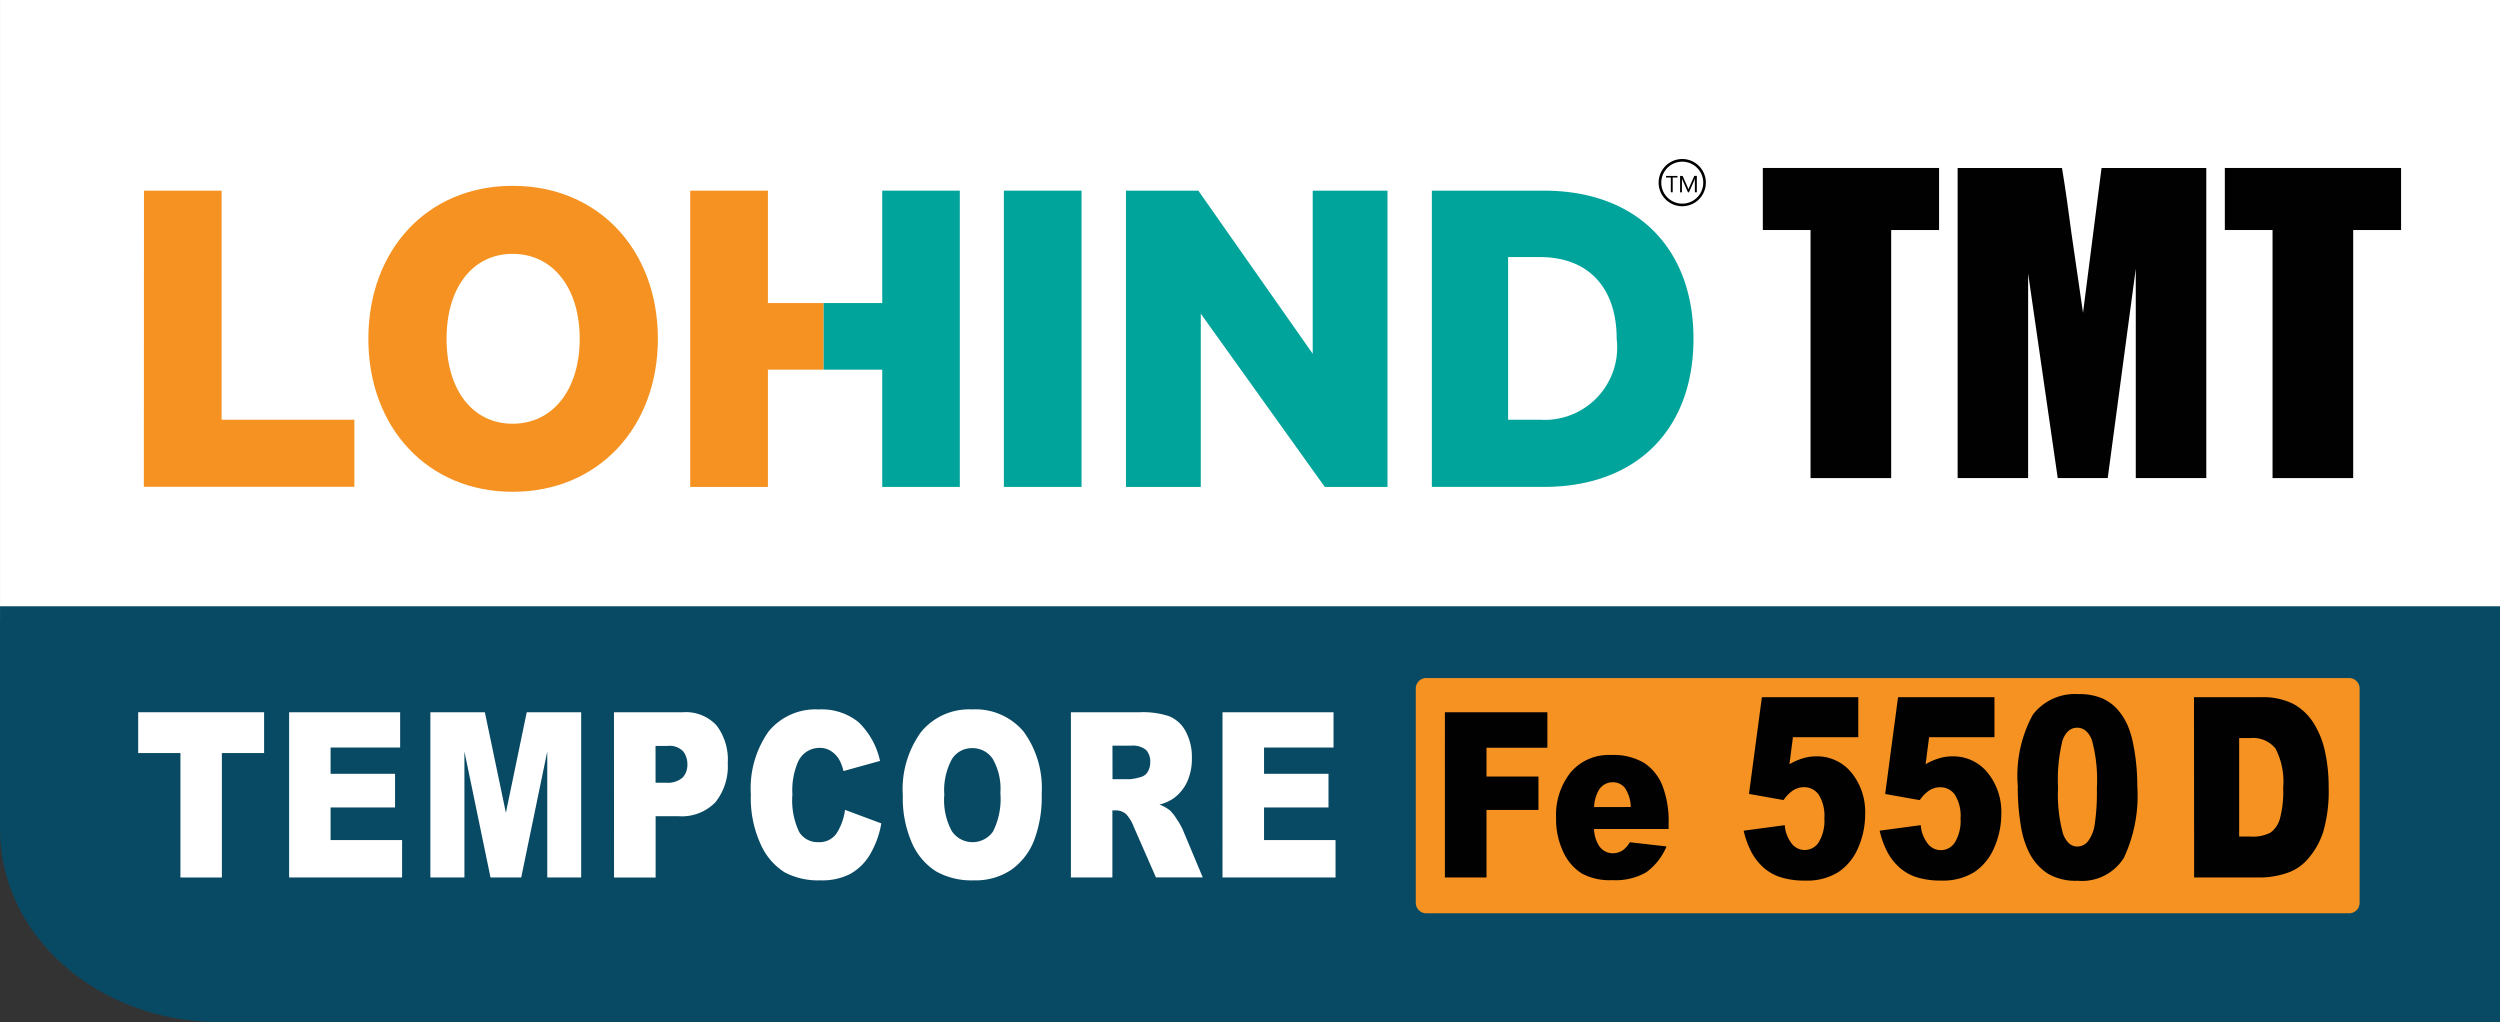
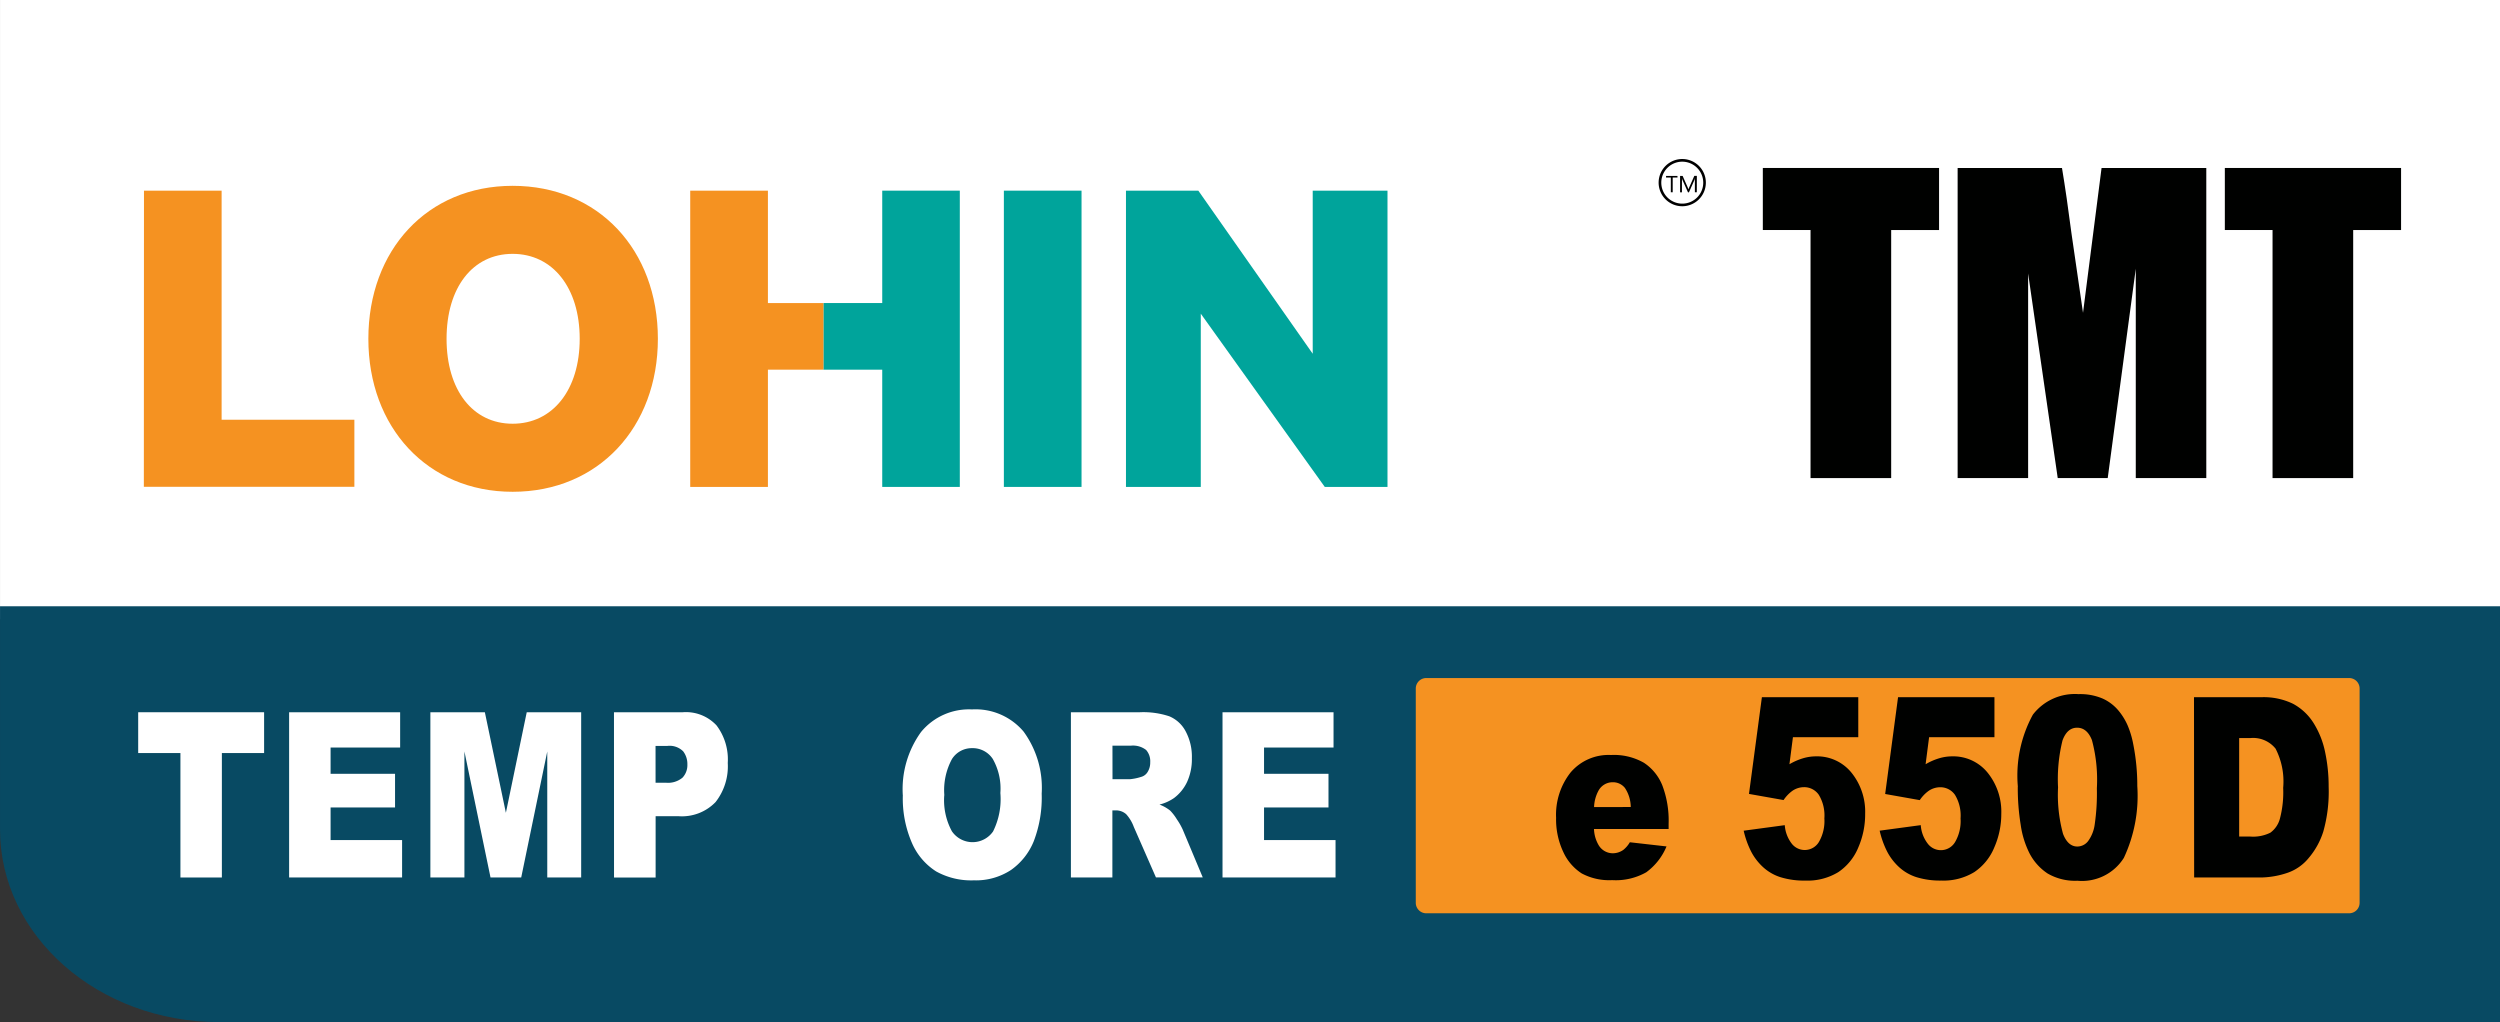
<svg xmlns="http://www.w3.org/2000/svg" id="Group_1601" data-name="Group 1601" width="98.559" height="40.291" viewBox="0 0 98.559 40.291">
  <rect x="0" y="0" width="98.559" height="40.291" fill="#333333" stroke="none" />
  <defs>
    <clipPath id="clip-path">
      <rect id="Rectangle_460" data-name="Rectangle 460" width="98.559" height="40.291" fill="none" />
    </clipPath>
  </defs>
  <rect id="Rectangle_458" data-name="Rectangle 458" width="98.559" height="24.408" transform="translate(0.001 0)" fill="#fff" />
  <g id="Group_1598" data-name="Group 1598" transform="translate(0.001 0)">
    <g id="Group_1597" data-name="Group 1597" transform="translate(0 0)" clip-path="url(#clip-path)">
      <path id="Path_4744" data-name="Path 4744" d="M24.148,60.322H0v8.8c0,4.194,3.868,7.594,8.639,7.594h89.92V60.322Z" transform="translate(0 -36.421)" fill="#084a63" />
      <path id="Path_4745" data-name="Path 4745" d="M177.657,76.736H141.275a.414.414,0,0,1-.414-.413V67.876a.414.414,0,0,1,.414-.414h36.382a.413.413,0,0,1,.413.414v8.447a.413.413,0,0,1-.413.413" transform="translate(-85.047 -40.731)" fill="#f59221" />
      <path id="Path_4746" data-name="Path 4746" d="M13.748,70.865h4.964v1.609H17.047V77.38H15.413V72.474H13.748Z" transform="translate(-8.301 -42.786)" fill="#fff" />
      <path id="Path_4747" data-name="Path 4747" d="M28.765,70.865h4.377v1.391H30.4v1.035h2.541v1.329H30.4v1.285h2.819V77.38H28.765Z" transform="translate(-17.368 -42.786)" fill="#fff" />
      <path id="Path_4748" data-name="Path 4748" d="M42.819,70.865h2.148l.829,3.964.822-3.964h2.146V77.38H47.427V72.412L46.4,77.38h-1.21l-1.029-4.969V77.38H42.819Z" transform="translate(-25.853 -42.786)" fill="#fff" />
      <path id="Path_4749" data-name="Path 4749" d="M61.085,70.865H63.8a1.646,1.646,0,0,1,1.329.52,2.223,2.223,0,0,1,.442,1.48,2.282,2.282,0,0,1-.481,1.542,1.841,1.841,0,0,1-1.469.556h-.894v2.418h-1.64Zm1.64,2.778h.4a.889.889,0,0,0,.663-.2.722.722,0,0,0,.191-.517.825.825,0,0,0-.166-.52.755.755,0,0,0-.624-.213h-.465Z" transform="translate(-36.881 -42.786)" fill="#fff" />
-       <path id="Path_4750" data-name="Path 4750" d="M78.422,74.545l1.431.533a3.648,3.648,0,0,1-.454,1.24,2.1,2.1,0,0,1-.77.751,2.4,2.4,0,0,1-1.17.254,2.836,2.836,0,0,1-1.407-.309,2.489,2.489,0,0,1-.943-1.086,4.364,4.364,0,0,1-.4-1.989,3.887,3.887,0,0,1,.7-2.485,2.388,2.388,0,0,1,1.974-.868,2.311,2.311,0,0,1,1.57.5,3,3,0,0,1,.849,1.529l-1.442.4a1.689,1.689,0,0,0-.159-.435,1.029,1.029,0,0,0-.335-.356.819.819,0,0,0-.444-.124.925.925,0,0,0-.851.55,2.792,2.792,0,0,0-.223,1.283,2.9,2.9,0,0,0,.267,1.485.851.851,0,0,0,.75.4.825.825,0,0,0,.708-.324,2.25,2.25,0,0,0,.348-.942" transform="translate(-45.109 -42.617)" fill="#fff" />
      <path id="Path_4751" data-name="Path 4751" d="M89.821,73.959a3.842,3.842,0,0,1,.721-2.485,2.443,2.443,0,0,1,2.008-.889,2.476,2.476,0,0,1,2.033.873,3.763,3.763,0,0,1,.714,2.447,4.809,4.809,0,0,1-.311,1.873,2.56,2.56,0,0,1-.9,1.138,2.524,2.524,0,0,1-1.469.407,2.841,2.841,0,0,1-1.48-.351,2.508,2.508,0,0,1-.95-1.111,4.394,4.394,0,0,1-.364-1.9m1.633.008a2.568,2.568,0,0,0,.3,1.418.986.986,0,0,0,1.624.009,2.856,2.856,0,0,0,.288-1.516,2.359,2.359,0,0,0-.3-1.344.949.949,0,0,0-.816-.424.923.923,0,0,0-.793.431,2.58,2.58,0,0,0-.3,1.426" transform="translate(-54.231 -42.617)" fill="#fff" />
      <path id="Path_4752" data-name="Path 4752" d="M106.548,77.38V70.865h2.722a3.25,3.25,0,0,1,1.157.16,1.291,1.291,0,0,1,.645.593,2.116,2.116,0,0,1,.245,1.056,2.158,2.158,0,0,1-.187.935,1.688,1.688,0,0,1-.516.638,1.751,1.751,0,0,1-.574.258,1.522,1.522,0,0,1,.425.241,1.938,1.938,0,0,1,.261.342,2.6,2.6,0,0,1,.229.4l.791,1.888H109.9l-.873-1.991a1.523,1.523,0,0,0-.3-.5.6.6,0,0,0-.4-.151h-.144V77.38Zm1.64-3.875h.689a2.033,2.033,0,0,0,.433-.089.431.431,0,0,0,.265-.2.7.7,0,0,0,.1-.378.672.672,0,0,0-.162-.485.841.841,0,0,0-.609-.169h-.718Z" transform="translate(-64.33 -42.786)" fill="#fff" />
      <path id="Path_4753" data-name="Path 4753" d="M121.632,70.865h4.377v1.391h-2.74v1.035h2.541v1.329h-2.541v1.285h2.819V77.38h-4.456Z" transform="translate(-73.437 -42.786)" fill="#fff" />
-       <path id="Path_4754" data-name="Path 4754" d="M143.761,70.865H147.8v1.4h-2.4V73.4h2.048v1.316H145.4V77.38h-1.64Z" transform="translate(-86.798 -42.786)" fill="#000100" />
      <path id="Path_4755" data-name="Path 4755" d="M159.262,78.043h-2.942a1.337,1.337,0,0,0,.191.649.648.648,0,0,0,.555.307.718.718,0,0,0,.411-.134,1.083,1.083,0,0,0,.256-.3l1.446.164a2.388,2.388,0,0,1-.8,1.02,2.438,2.438,0,0,1-1.344.309,2.3,2.3,0,0,1-1.2-.265,1.972,1.972,0,0,1-.723-.84,3,3,0,0,1-.286-1.353,2.692,2.692,0,0,1,.575-1.791,1.961,1.961,0,0,1,1.588-.684,2.378,2.378,0,0,1,1.3.307,1.917,1.917,0,0,1,.724.889,3.9,3.9,0,0,1,.249,1.516Zm-1.493-.867a1.382,1.382,0,0,0-.229-.751.6.6,0,0,0-.489-.226.632.632,0,0,0-.559.342,1.457,1.457,0,0,0-.169.636Z" transform="translate(-93.48 -45.36)" fill="#000100" />
      <path id="Path_4756" data-name="Path 4756" d="M174.2,69.37H178v1.576h-2.576l-.138,1.066a2.43,2.43,0,0,1,.529-.233,1.806,1.806,0,0,1,.518-.078,1.743,1.743,0,0,1,1.4.645,2.447,2.447,0,0,1,.538,1.624A3.27,3.27,0,0,1,178,75.295a2.153,2.153,0,0,1-.787.97,2.33,2.33,0,0,1-1.3.334,3.161,3.161,0,0,1-.977-.133,1.841,1.841,0,0,1-.692-.4,2.231,2.231,0,0,1-.462-.6,3.545,3.545,0,0,1-.3-.834l1.62-.218a1.347,1.347,0,0,0,.276.73.65.65,0,0,0,1.067-.063,1.636,1.636,0,0,0,.218-.934,1.568,1.568,0,0,0-.22-.931.7.7,0,0,0-.586-.3.813.813,0,0,0-.448.14,1.408,1.408,0,0,0-.354.368l-1.364-.242Z" transform="translate(-104.741 -41.883)" fill="#000100" />
      <path id="Path_4757" data-name="Path 4757" d="M187.754,69.37h3.8v1.576h-2.576l-.138,1.066a2.43,2.43,0,0,1,.529-.233,1.806,1.806,0,0,1,.517-.078,1.743,1.743,0,0,1,1.4.645,2.447,2.447,0,0,1,.538,1.624,3.27,3.27,0,0,1-.277,1.324,2.153,2.153,0,0,1-.787.97,2.33,2.33,0,0,1-1.3.334,3.161,3.161,0,0,1-.977-.133,1.841,1.841,0,0,1-.692-.4,2.232,2.232,0,0,1-.462-.6,3.544,3.544,0,0,1-.3-.834l1.62-.218a1.347,1.347,0,0,0,.276.73A.65.65,0,0,0,190,75.084a1.636,1.636,0,0,0,.218-.934,1.568,1.568,0,0,0-.22-.931.7.7,0,0,0-.586-.3.813.813,0,0,0-.448.14,1.408,1.408,0,0,0-.354.368l-1.364-.242Z" transform="translate(-112.927 -41.883)" fill="#000100" />
      <path id="Path_4758" data-name="Path 4758" d="M200.765,72.71a5.01,5.01,0,0,1,.592-2.836,2.087,2.087,0,0,1,1.8-.81,2.248,2.248,0,0,1,.956.177,1.754,1.754,0,0,1,.61.461,2.466,2.466,0,0,1,.372.6,3.6,3.6,0,0,1,.218.73,8.335,8.335,0,0,1,.161,1.658,5.763,5.763,0,0,1-.531,2.831,1.949,1.949,0,0,1-1.829.9,2.154,2.154,0,0,1-1.176-.286,2.122,2.122,0,0,1-.735-.839,3.624,3.624,0,0,1-.325-1.074,9,9,0,0,1-.116-1.505m1.589,0a5.873,5.873,0,0,0,.195,1.855q.194.5.564.5a.539.539,0,0,0,.423-.211,1.441,1.441,0,0,0,.263-.666,8.546,8.546,0,0,0,.084-1.42,6.03,6.03,0,0,0-.195-1.9q-.194-.487-.584-.487t-.575.5a6.348,6.348,0,0,0-.177,1.84" transform="translate(-121.215 -41.699)" fill="#000100" />
      <path id="Path_4759" data-name="Path 4759" d="M218.291,69.371h2.647a2.641,2.641,0,0,1,1.264.262,2.17,2.17,0,0,1,.8.751,3.445,3.445,0,0,1,.456,1.14A6.458,6.458,0,0,1,223.6,72.9a5.792,5.792,0,0,1-.211,1.767,3.015,3.015,0,0,1-.584,1.052,1.855,1.855,0,0,1-.8.565,3.418,3.418,0,0,1-1.061.194h-2.647Zm1.781,1.609v3.884h.437a1.529,1.529,0,0,0,.794-.153,1,1,0,0,0,.37-.533,4.07,4.07,0,0,0,.134-1.234,2.83,2.83,0,0,0-.3-1.546,1.136,1.136,0,0,0-.991-.417Z" transform="translate(-131.797 -41.884)" fill="#000100" />
      <path id="Path_4760" data-name="Path 4760" d="M14.322,18.969h3.061V28h5.234v2.645h-8.3Z" transform="translate(-8.647 -11.453)" fill="#f59221" />
      <path id="Path_4761" data-name="Path 4761" d="M42.335,30.551c-3.367,0-5.688-2.549-5.688-6.031,0-3.5,2.321-6.031,5.688-6.031,3.385,0,5.726,2.531,5.726,6.031,0,3.482-2.341,6.031-5.726,6.031m0-9.38c-1.579,0-2.605,1.332-2.605,3.349s1.026,3.348,2.605,3.348,2.644-1.333,2.644-3.348-1.065-3.349-2.644-3.349" transform="translate(-22.126 -11.163)" fill="#f59221" />
      <path id="Path_4762" data-name="Path 4762" d="M84.242,18.969V23.4h-2.32v2.627h2.32v4.622H87.3V18.969Z" transform="translate(-49.462 -11.453)" fill="#00a49b" />
      <path id="Path_4763" data-name="Path 4763" d="M71.734,23.4V18.969H68.671v11.68h3.063V26.026h2.188V23.4Z" transform="translate(-41.461 -11.453)" fill="#f59221" />
      <rect id="Rectangle_459" data-name="Rectangle 459" width="3.062" height="11.68" transform="translate(39.575 7.516)" fill="#00a49b" />
      <path id="Path_4764" data-name="Path 4764" d="M122.336,30.65h-2.472l-4.889-6.831V30.65h-2.949V18.969h2.852l4.51,6.43v-6.43h2.948Z" transform="translate(-67.637 -11.453)" fill="#00a49b" />
-       <path id="Path_4765" data-name="Path 4765" d="M142.462,18.969h4.414c3.673,0,5.9,2.282,5.9,5.84s-2.224,5.839-5.9,5.839h-4.414ZM146.723,28a2.858,2.858,0,0,0,3.025-3.195c0-1.977-1.085-3.217-3.025-3.217h-1.255V28Z" transform="translate(-86.014 -11.453)" fill="#00a49b" />
      <path id="Path_4766" data-name="Path 4766" d="M166.212,17.562h-.188v.58h-.074v-.58h-.188V17.5h.45Z" transform="translate(-100.081 -10.563)" />
      <path id="Path_4767" data-name="Path 4767" d="M167.815,18.141h-.076v-.435c0-.033,0-.076.006-.126h0c-.008.03-.013.05-.018.065l-.222.5h-.037l-.22-.493a.417.417,0,0,1-.019-.068h0a1.156,1.156,0,0,1,0,.128v.433h-.073v-.648h.1l.2.452c.014.034.025.059.03.077h0c.013-.033.023-.061.031-.08l.2-.45h.1Z" transform="translate(-100.922 -10.562)" />
      <path id="Path_4768" data-name="Path 4768" d="M165.953,17.685a.931.931,0,1,1,.932-.929.931.931,0,0,1-.932.929m0-1.757a.827.827,0,1,0,.829.828.829.829,0,0,0-.829-.828" transform="translate(-99.635 -9.554)" />
      <path id="Path_4769" data-name="Path 4769" d="M182.341,16.712v2.447h-1.888v9.779h-3.179V19.158h-1.881V16.712Z" transform="translate(-105.897 -10.09)" fill="#000100" />
      <path id="Path_4770" data-name="Path 4770" d="M204.567,16.712V28.937h-2.78l0-8.254-1.106,8.254h-1.971l-1.167-8.065,0,8.065h-2.779V16.712h4.114q.183,1.1.377,2.6l.452,3.11.731-5.709Z" transform="translate(-117.588 -10.09)" fill="#000100" />
      <path id="Path_4771" data-name="Path 4771" d="M228.309,16.712v2.447h-1.888v9.779h-3.179V19.158h-1.881V16.712Z" transform="translate(-133.651 -10.09)" fill="#000100" />
    </g>
  </g>
</svg>